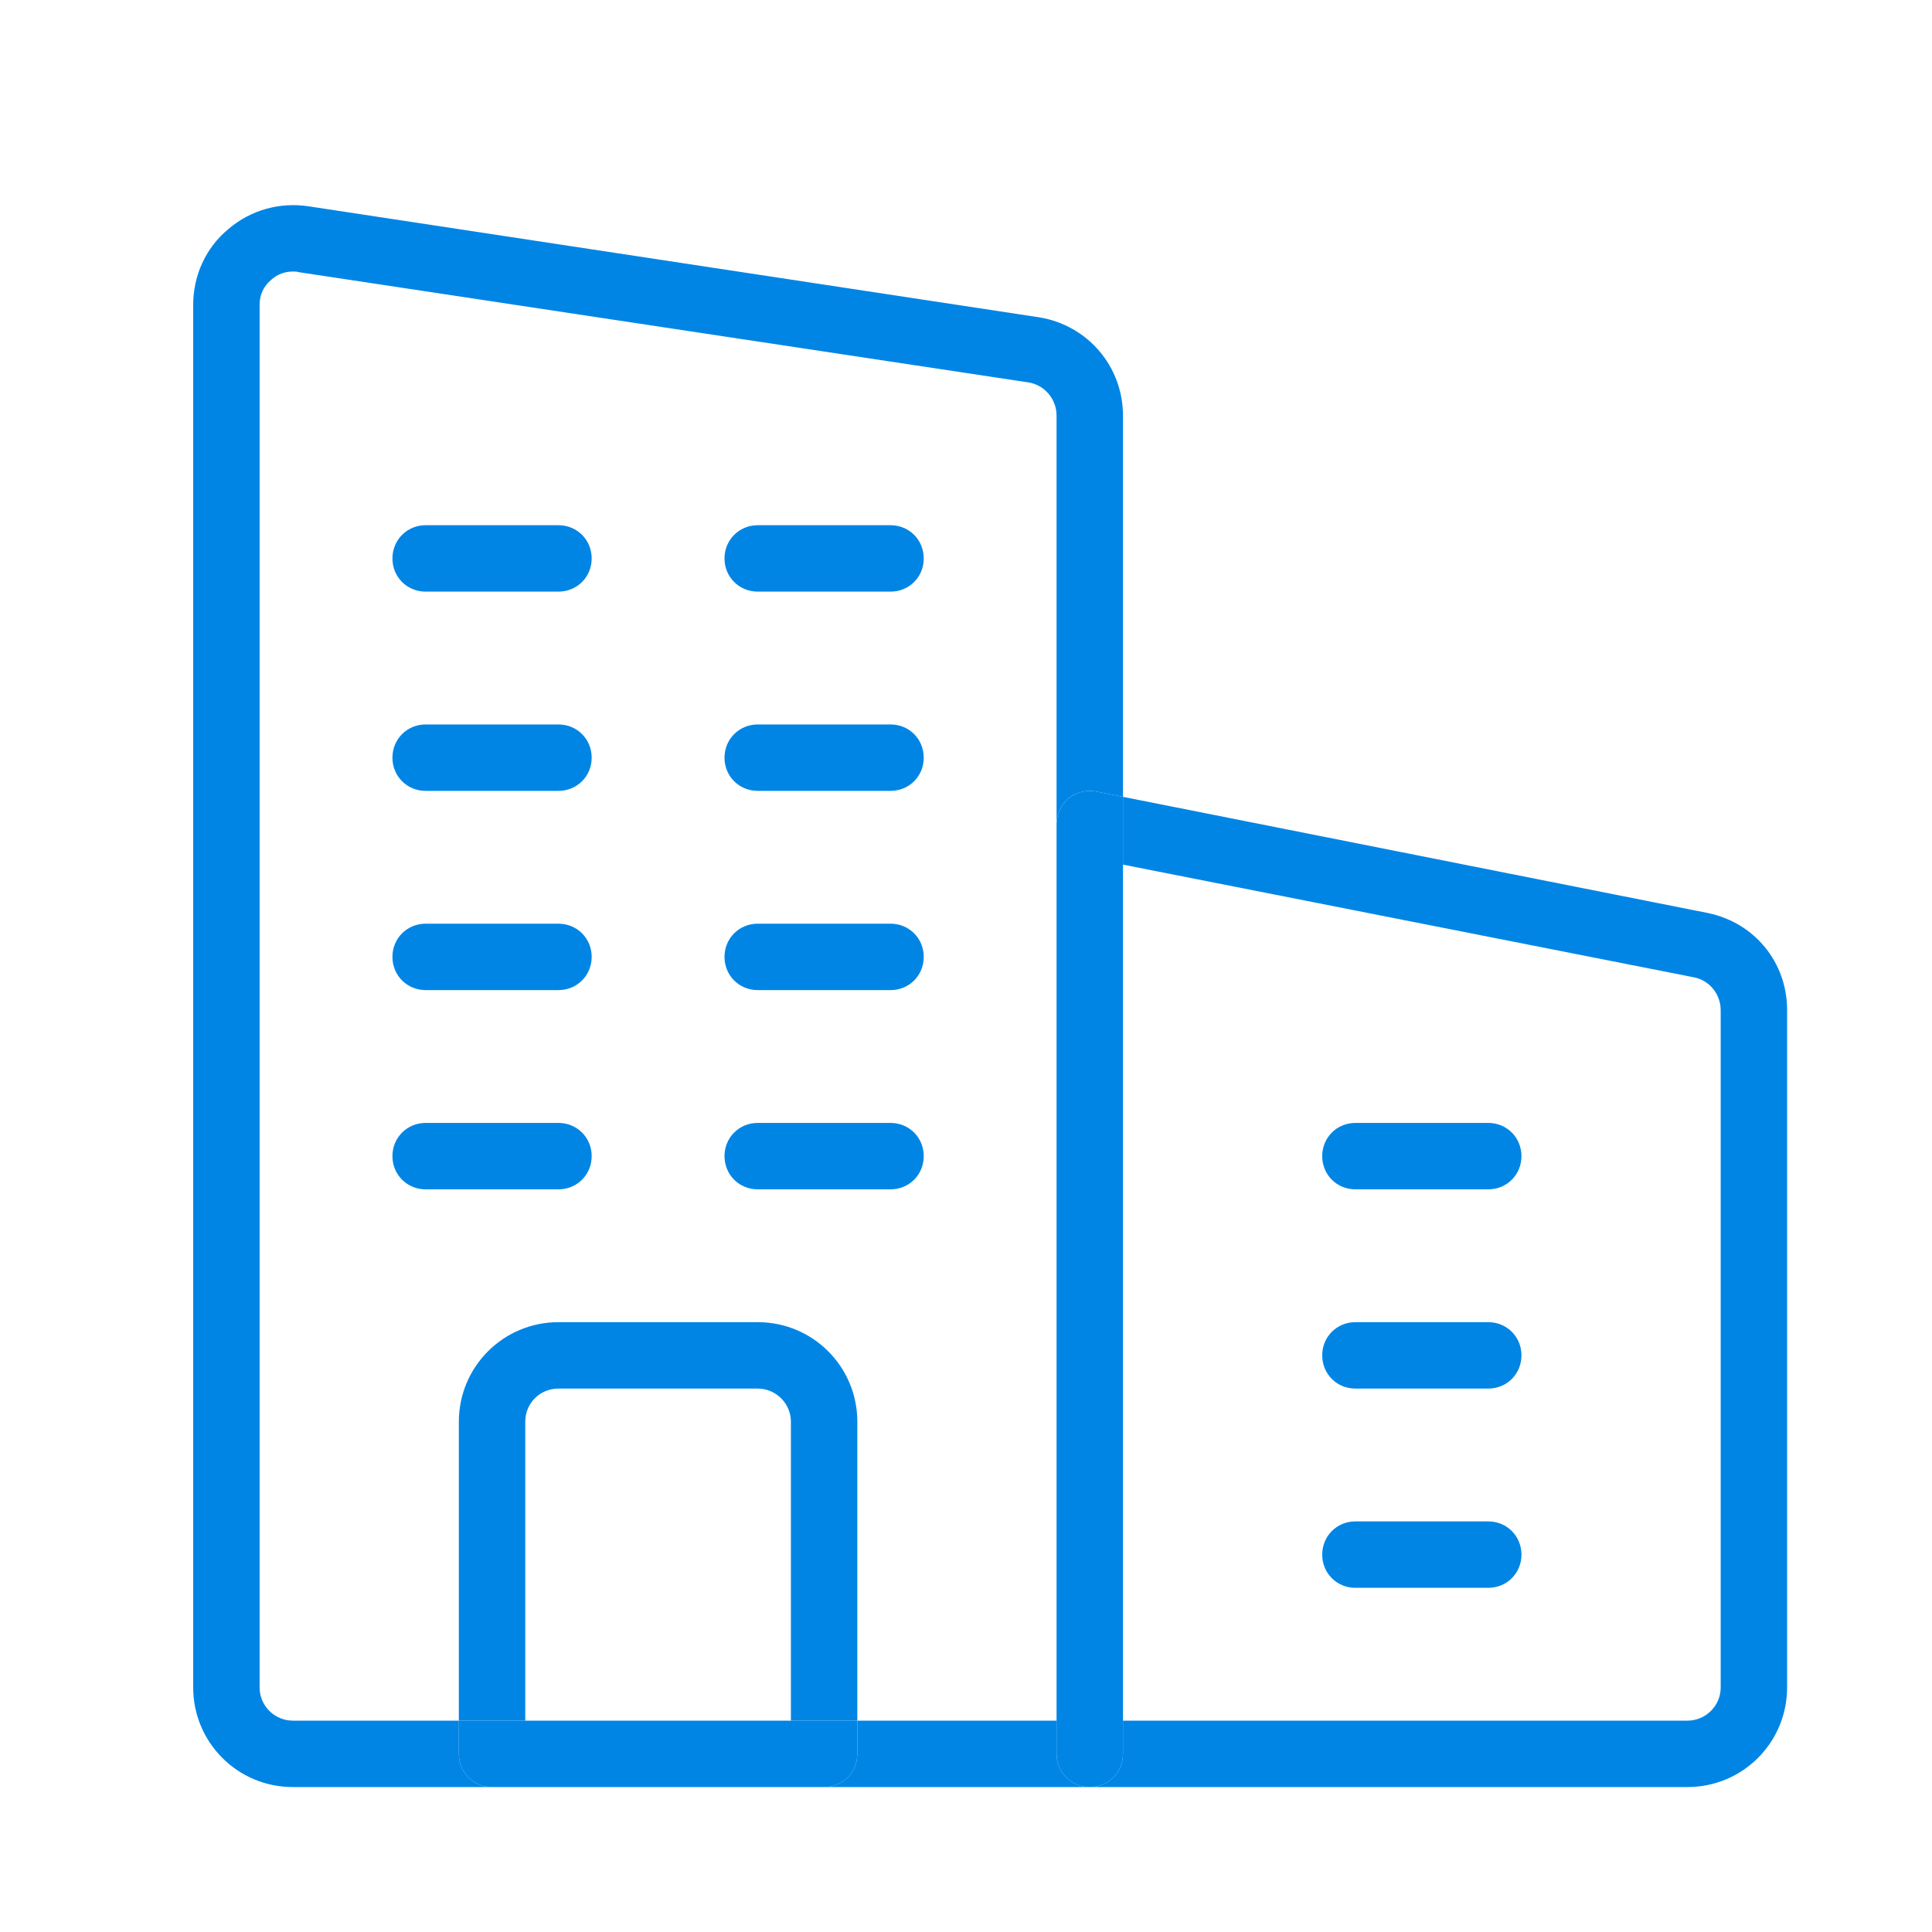
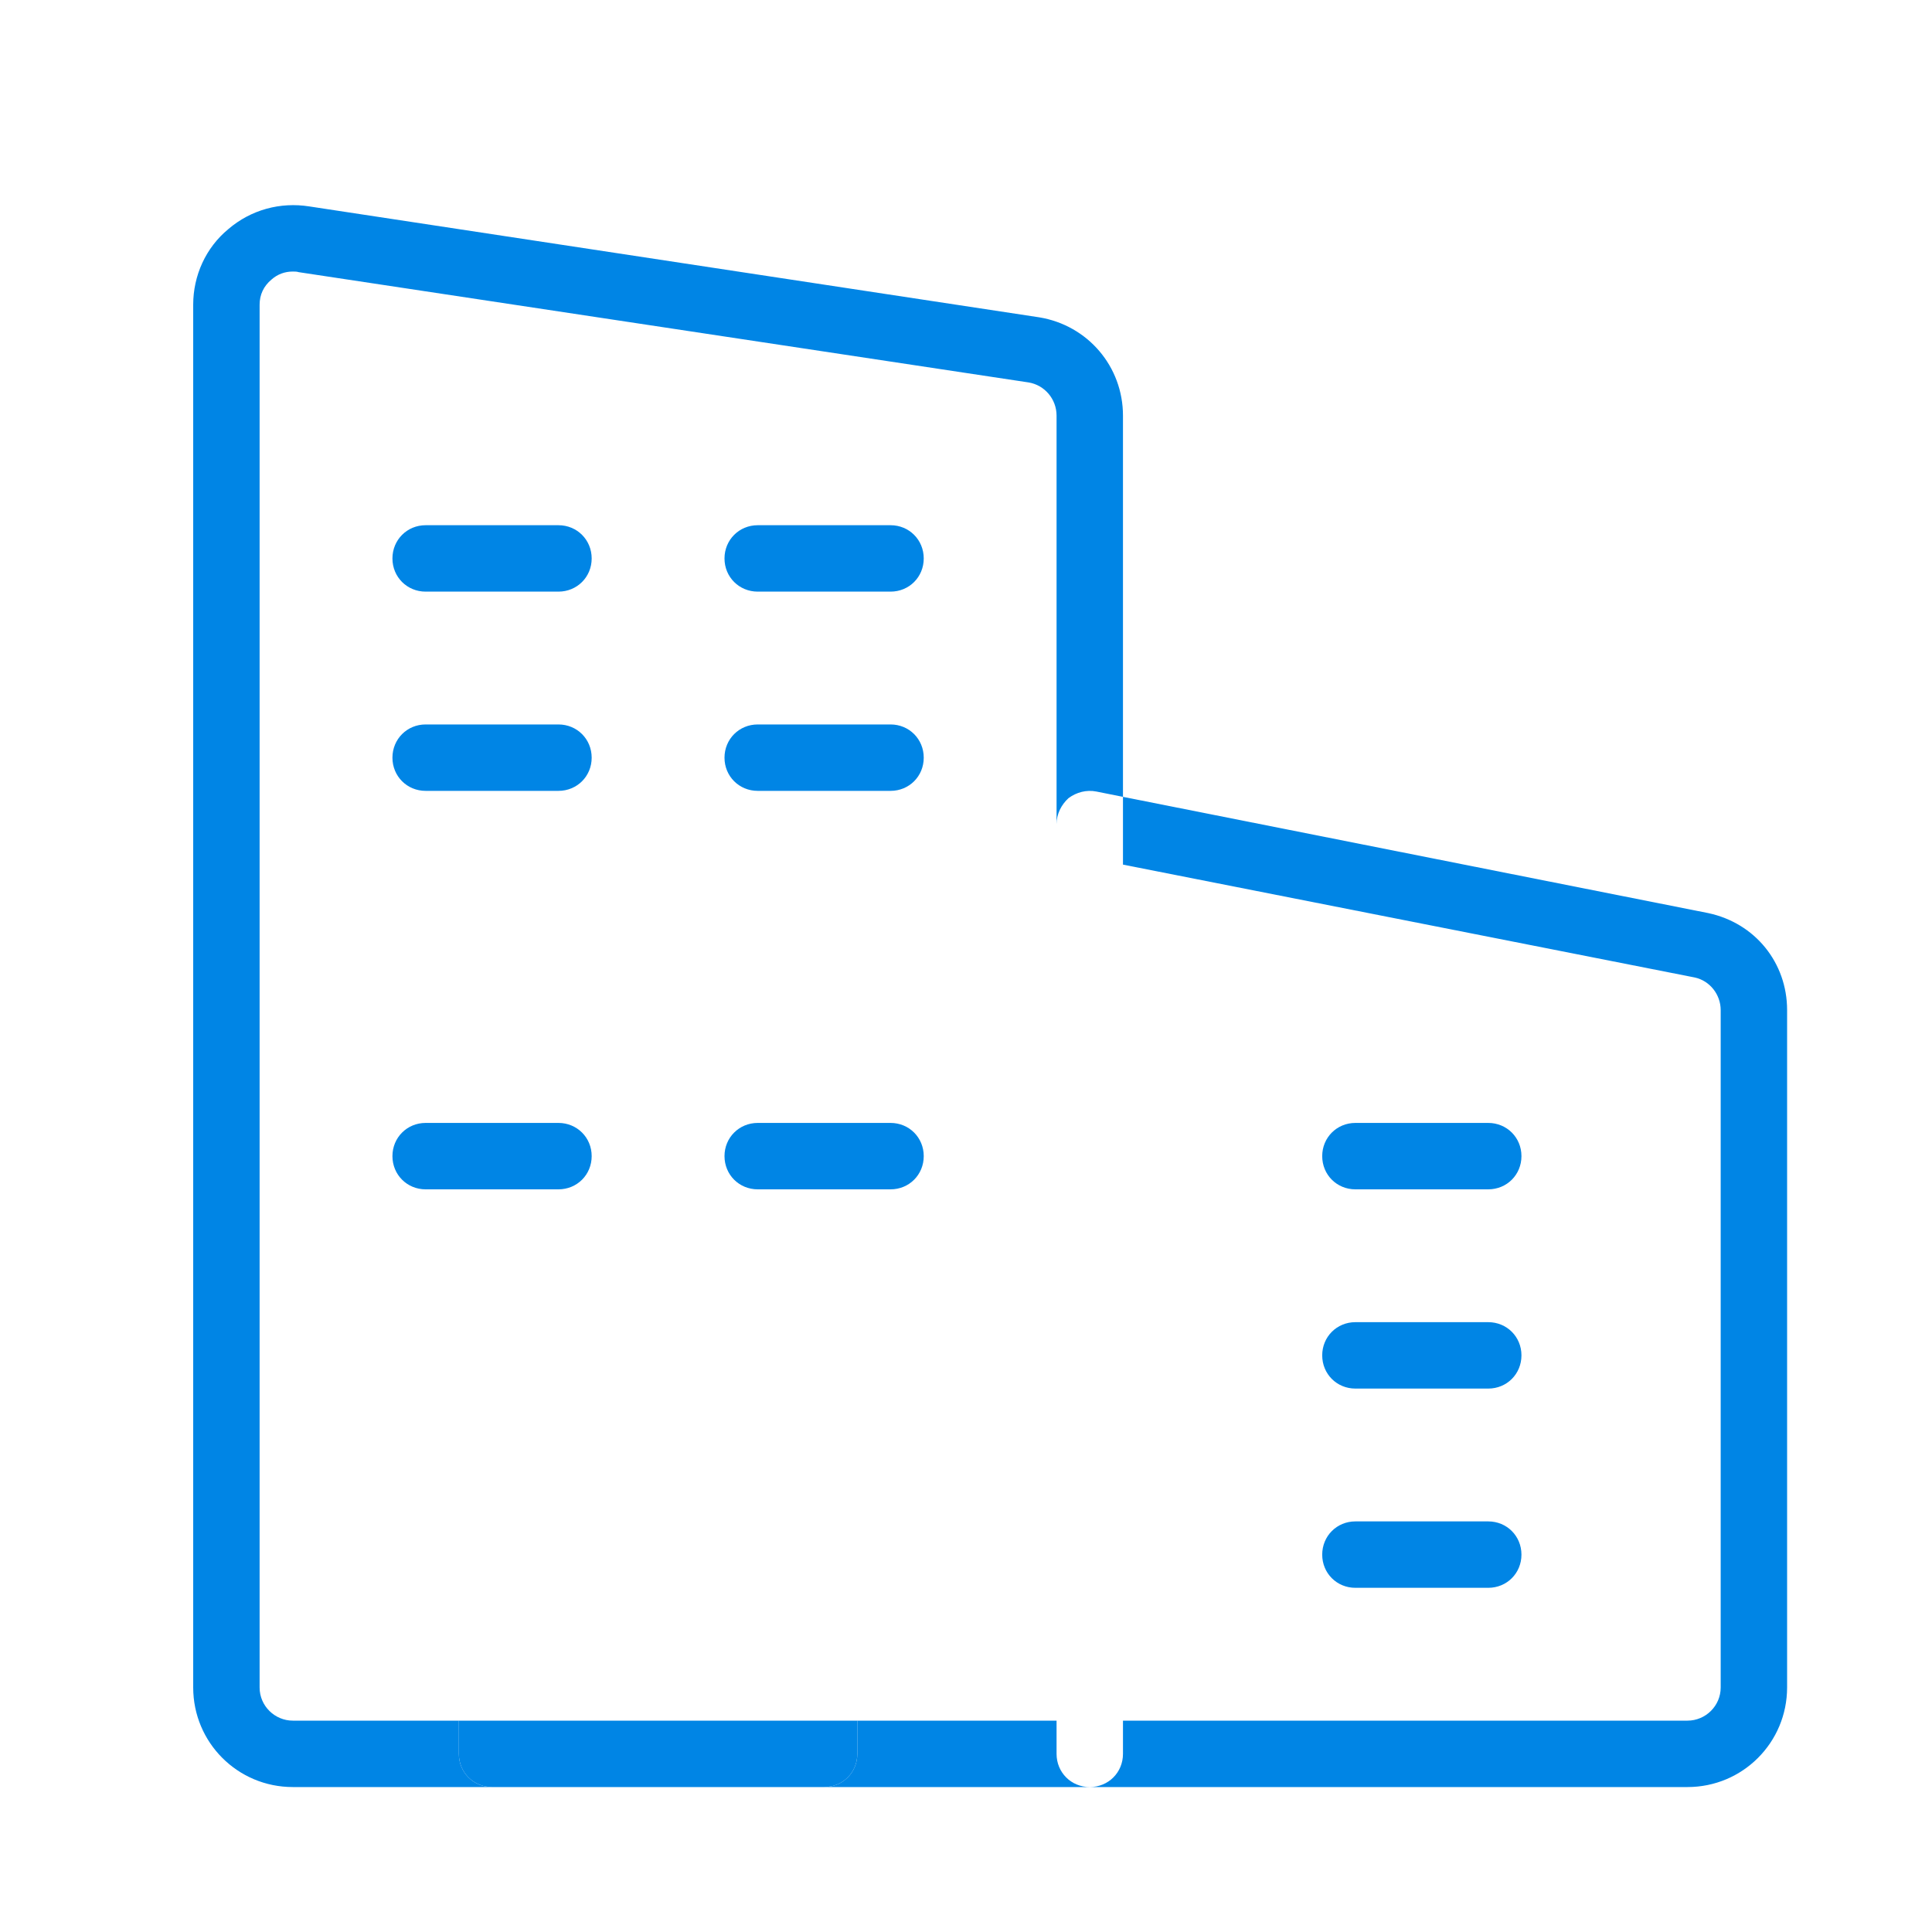
<svg xmlns="http://www.w3.org/2000/svg" width="40" height="40" viewBox="0 0 40 40" fill="none">
  <g clip-path="url(#clip0_4480_30113)">
    <path d="M23.25 16.498L35.364 18.904C36.34 19.11 37 19.936 37 20.912V34.937C37 36.078 36.079 36.999 34.938 36.999H22.562C22.948 36.999 23.25 36.697 23.25 36.312V35.624H34.938C35.309 35.624 35.625 35.322 35.625 34.937V20.912C35.625 20.596 35.405 20.307 35.089 20.238L23.25 17.901V16.498Z" fill="#0085E5" />
    <path d="M30.812 23.249C31.198 23.249 31.5 23.552 31.5 23.936C31.5 24.322 31.198 24.624 30.812 24.624H28.062C27.677 24.624 27.375 24.322 27.375 23.936C27.375 23.552 27.677 23.249 28.062 23.249H30.812Z" fill="#0085E5" />
    <path d="M30.812 27.374C31.198 27.374 31.5 27.677 31.5 28.061C31.5 28.447 31.198 28.749 30.812 28.749H28.062C27.677 28.749 27.375 28.447 27.375 28.061C27.375 27.677 27.677 27.374 28.062 27.374H30.812Z" fill="#0085E5" />
    <path d="M30.812 31.499C31.198 31.499 31.5 31.802 31.5 32.187C31.5 32.572 31.198 32.874 30.812 32.874H28.062C27.677 32.874 27.375 32.572 27.375 32.187C27.375 31.802 27.677 31.499 28.062 31.499H30.812Z" fill="#0085E5" />
-     <path d="M23.25 36.312C23.25 36.697 22.948 36.999 22.562 36.999C22.177 36.999 21.875 36.697 21.875 36.312V35.624V17.062C21.875 16.856 21.971 16.663 22.122 16.526C22.288 16.402 22.494 16.347 22.7 16.388L23.25 16.498V17.901V35.624V36.312Z" fill="#0085E5" />
    <path d="M21.875 35.624V36.312C21.875 36.697 22.177 36.999 22.562 36.999H17.062C17.448 36.999 17.75 36.697 17.75 36.312V35.624H21.875Z" fill="#0085E5" />
    <path d="M18.438 10.874C18.823 10.874 19.125 11.177 19.125 11.562C19.125 11.947 18.823 12.249 18.438 12.249H15.688C15.303 12.249 15 11.947 15 11.562C15 11.177 15.303 10.874 15.688 10.874H18.438Z" fill="#0085E5" />
    <path d="M19.125 15.687C19.125 16.072 18.823 16.374 18.438 16.374H15.688C15.303 16.374 15 16.072 15 15.687C15 15.302 15.303 14.999 15.688 14.999H18.438C18.823 14.999 19.125 15.302 19.125 15.687Z" fill="#0085E5" />
-     <path d="M18.438 19.124C18.823 19.124 19.125 19.427 19.125 19.811C19.125 20.197 18.823 20.499 18.438 20.499H15.688C15.303 20.499 15 20.197 15 19.811C15 19.427 15.303 19.124 15.688 19.124H18.438Z" fill="#0085E5" />
    <path d="M18.438 23.249C18.823 23.249 19.125 23.552 19.125 23.936C19.125 24.322 18.823 24.624 18.438 24.624H15.688C15.303 24.624 15 24.322 15 23.936C15 23.552 15.303 23.249 15.688 23.249H18.438Z" fill="#0085E5" />
    <path d="M12.25 23.936C12.25 24.322 11.947 24.624 11.562 24.624H8.812C8.428 24.624 8.125 24.322 8.125 23.936C8.125 23.552 8.428 23.249 8.812 23.249H11.562C11.947 23.249 12.25 23.552 12.25 23.936Z" fill="#0085E5" />
    <path d="M11.562 10.874C11.947 10.874 12.25 11.177 12.25 11.562C12.25 11.947 11.947 12.249 11.562 12.249H8.812C8.428 12.249 8.125 11.947 8.125 11.562C8.125 11.177 8.428 10.874 8.812 10.874H11.562Z" fill="#0085E5" />
    <path d="M11.562 14.999C11.947 14.999 12.25 15.302 12.25 15.687C12.25 16.072 11.947 16.374 11.562 16.374H8.812C8.428 16.374 8.125 16.072 8.125 15.687C8.125 15.302 8.428 14.999 8.812 14.999H11.562Z" fill="#0085E5" />
-     <path d="M11.562 19.124C11.947 19.124 12.25 19.427 12.25 19.811C12.25 20.197 11.947 20.499 11.562 20.499H8.812C8.428 20.499 8.125 20.197 8.125 19.811C8.125 19.427 8.428 19.124 8.812 19.124H11.562Z" fill="#0085E5" />
-     <path d="M16.375 29.436C16.375 29.052 16.059 28.749 15.688 28.749H11.562C11.178 28.749 10.875 29.052 10.875 29.436V35.624H9.5V29.436C9.5 28.295 10.421 27.374 11.562 27.374H15.688C16.829 27.374 17.75 28.295 17.75 29.436V35.624H16.375V29.436Z" fill="#0085E5" />
    <path d="M10.875 35.624H16.375H17.75V36.312C17.75 36.697 17.448 36.999 17.062 36.999H10.188C9.803 36.999 9.5 36.697 9.5 36.312V35.624H10.875Z" fill="#0085E5" />
    <path d="M6.406 4.274L21.517 6.57C22.521 6.735 23.25 7.588 23.25 8.605V16.498L22.7 16.388C22.494 16.347 22.288 16.402 22.122 16.525C21.971 16.663 21.875 16.855 21.875 17.062V8.605C21.875 8.262 21.628 7.973 21.297 7.918L6.186 5.635C6.145 5.622 6.104 5.622 6.062 5.622C5.897 5.622 5.746 5.677 5.622 5.787C5.457 5.924 5.375 6.103 5.375 6.309V34.937C5.375 35.322 5.691 35.624 6.062 35.624H9.5V36.312C9.5 36.697 9.803 36.999 10.188 36.999H6.062C4.921 36.999 4 36.078 4 34.937V6.309C4 5.704 4.261 5.127 4.729 4.742C5.196 4.343 5.801 4.178 6.406 4.274Z" fill="#0085E5" />
  </g>
  <defs>
    <clipPath id="clip0_4480_30113">
      <rect width="33" height="33" fill="white" transform="translate(4 4)" />
    </clipPath>
  </defs>
</svg>